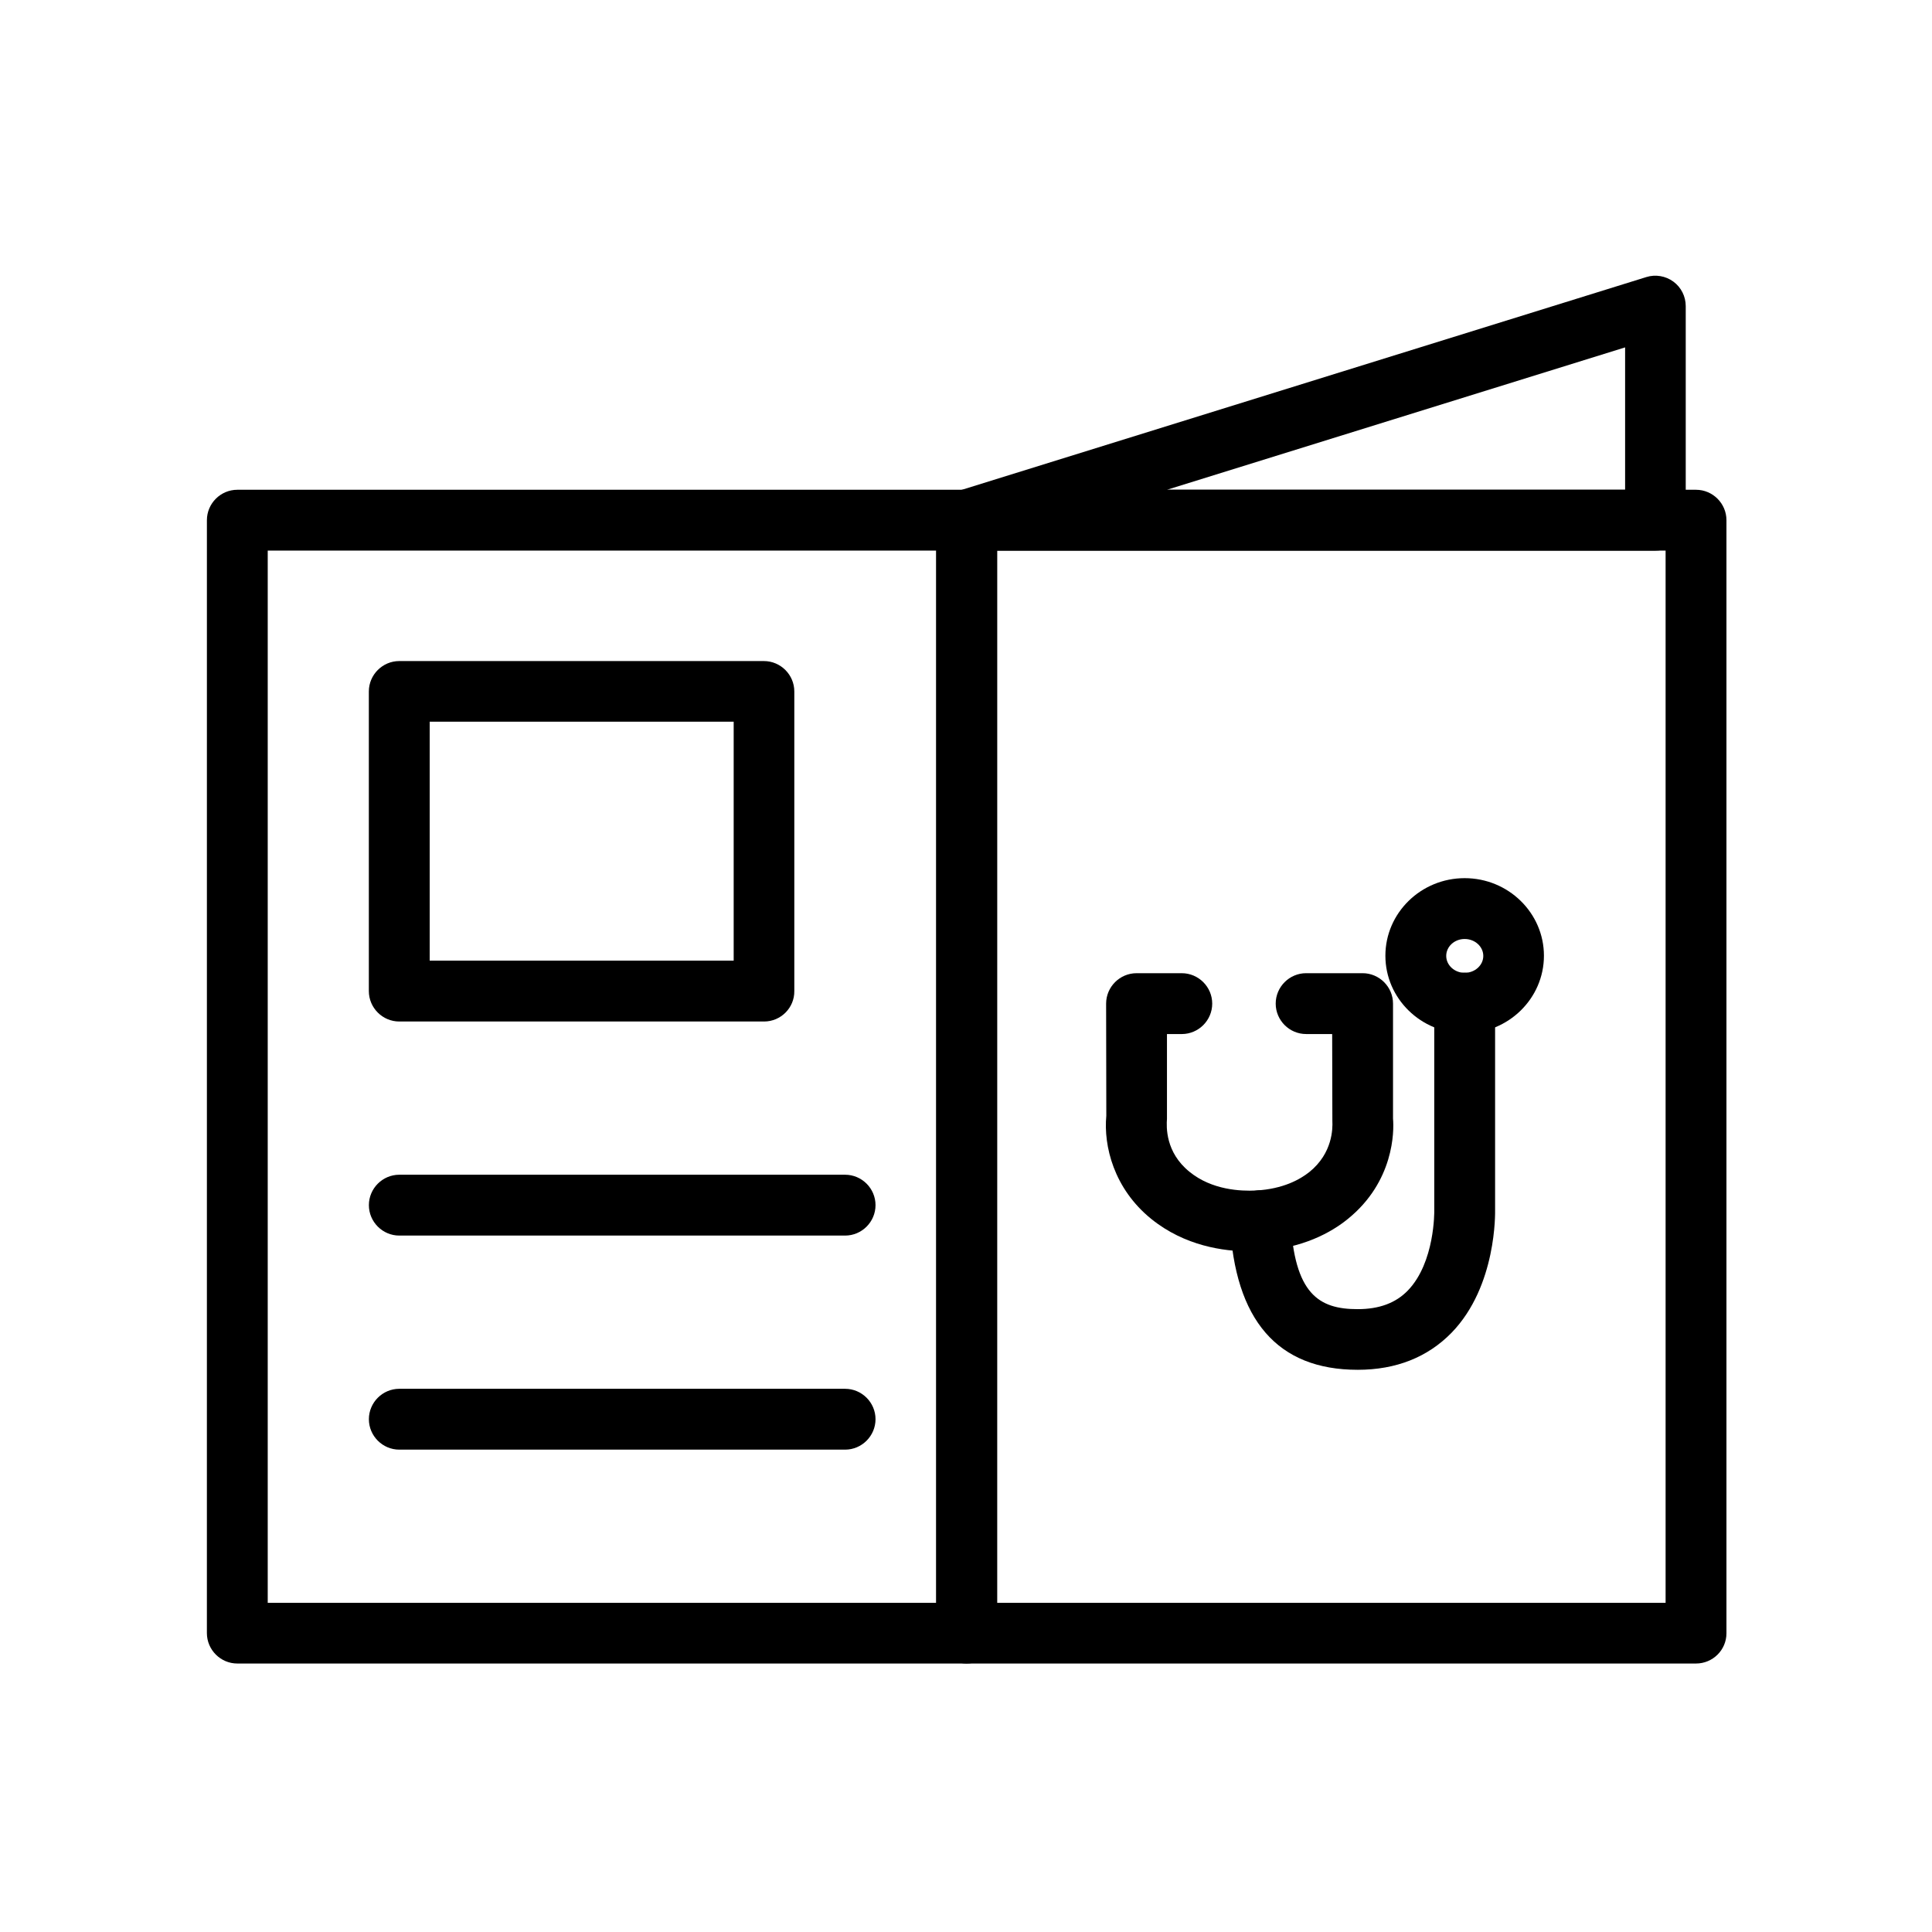
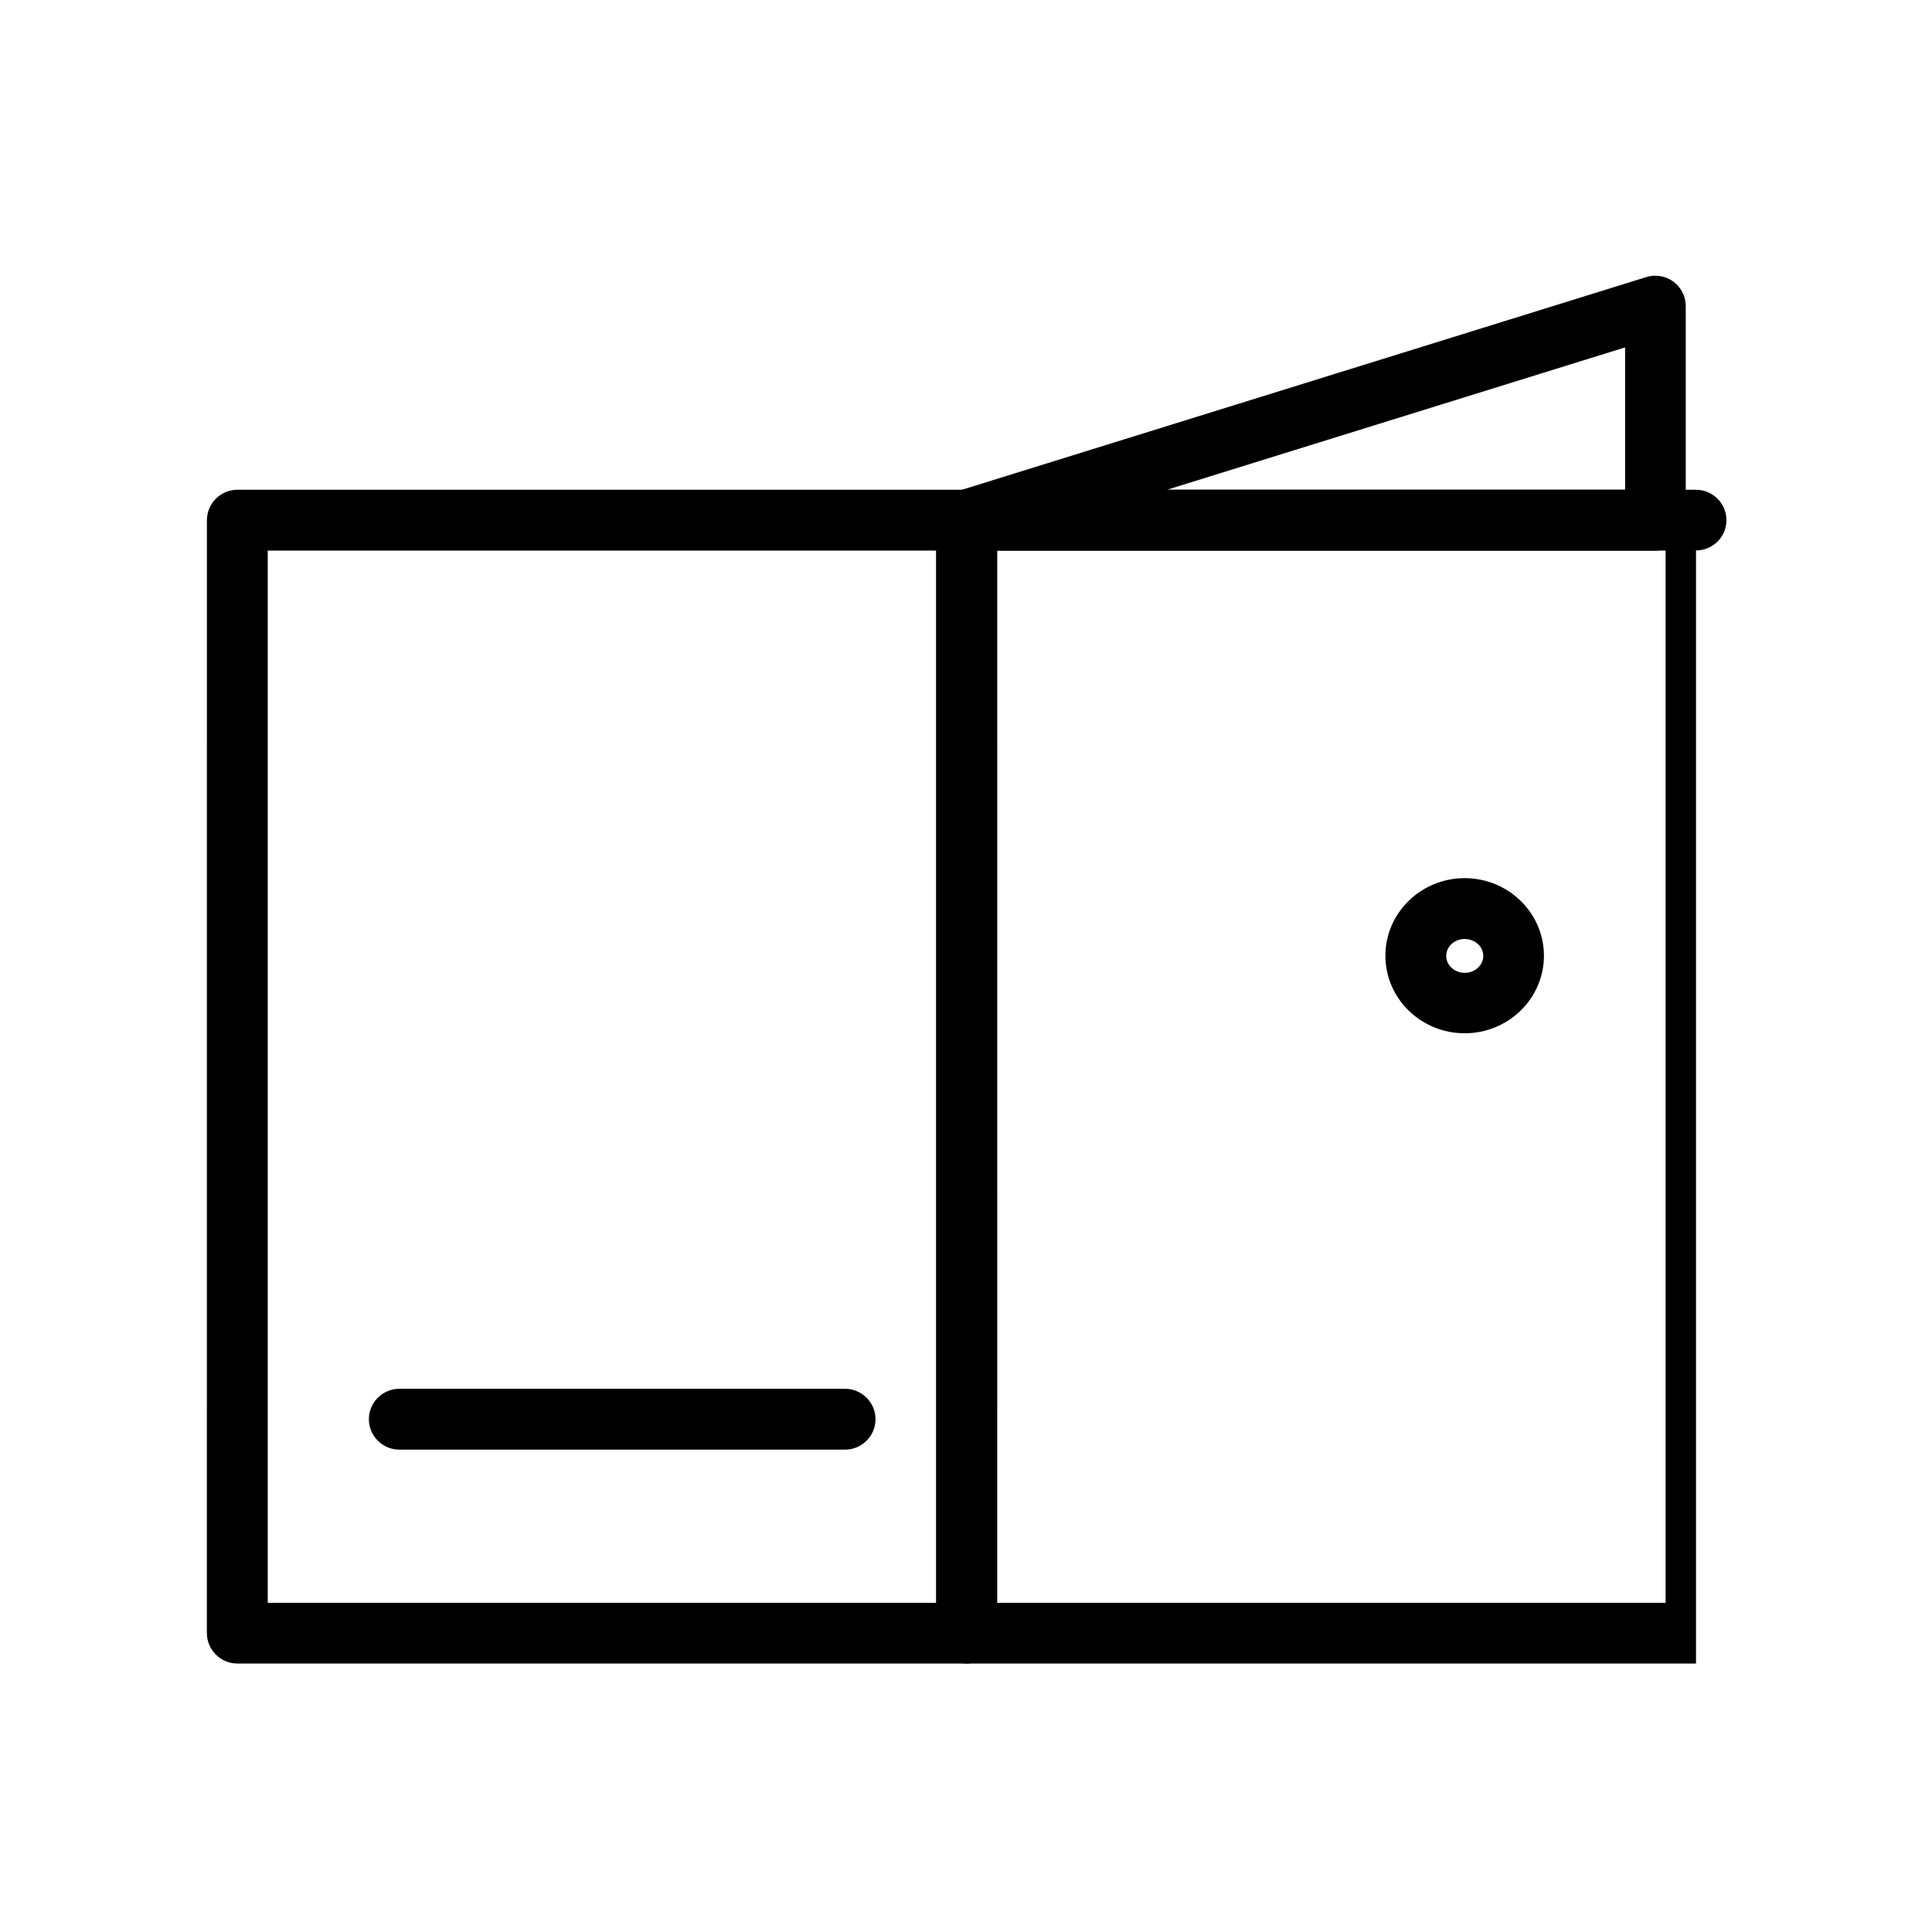
<svg xmlns="http://www.w3.org/2000/svg" fill="#000000" width="800px" height="800px" version="1.1" viewBox="144 144 512 512">
  <g>
    <path d="m400.15 584.85h-193.26c-4.434 0-8.062-3.629-8.062-8.062l0.004-294.93c0-4.434 3.629-8.062 8.062-8.062h193.31c4.434 0 8.062 3.629 8.062 8.062l-0.004 294.98c-0.051 4.434-3.629 8.012-8.113 8.012zm-185.2-16.074h177.19v-278.86h-177.19z" />
-     <path d="m593.46 584.85h-193.31c-4.434 0-8.062-3.629-8.062-8.062l0.004-294.93c0-4.434 3.629-8.062 8.062-8.062h193.31c4.434 0 8.062 3.629 8.062 8.062v294.98c0 4.434-3.629 8.012-8.062 8.012zm-185.25-16.074h177.19v-278.86h-177.19z" />
-     <path d="m367.96 471.44h-118.14c-4.434 0-8.062-3.629-8.062-8.062s3.629-8.062 8.062-8.062h118.14c4.434 0 8.062 3.629 8.062 8.062-0.004 4.438-3.629 8.062-8.062 8.062z" />
+     <path d="m593.46 584.85h-193.31c-4.434 0-8.062-3.629-8.062-8.062l0.004-294.93c0-4.434 3.629-8.062 8.062-8.062h193.31c4.434 0 8.062 3.629 8.062 8.062c0 4.434-3.629 8.012-8.062 8.012zm-185.25-16.074h177.19v-278.86h-177.19z" />
    <path d="m367.96 528.17h-118.14c-4.434 0-8.062-3.629-8.062-8.062 0-4.434 3.629-8.062 8.062-8.062h118.14c4.434 0 8.062 3.629 8.062 8.062-0.004 4.434-3.629 8.062-8.062 8.062z" />
-     <path d="m346.49 414.71h-96.68c-4.434 0-8.062-3.629-8.062-8.062v-79.398c0-4.434 3.629-8.062 8.062-8.062h96.629c4.434 0 8.062 3.629 8.062 8.062v79.398c0.051 4.434-3.578 8.062-8.012 8.062zm-88.617-16.125h80.559v-63.328h-80.559z" />
    <path d="m582.73 289.92h-182.58c-3.981 0-7.356-2.922-7.961-6.852-0.605-3.93 1.762-7.707 5.594-8.918l182.53-56.73c2.418-0.754 5.09-0.301 7.152 1.211 2.066 1.512 3.273 3.93 3.273 6.5v56.73c0.055 4.43-3.574 8.059-8.008 8.059zm-129.48-16.125h121.42v-37.734z" />
    <path d="m532.15 417.83c-11.586 0-21.008-9.219-21.008-20.555 0-11.336 9.422-20.555 21.008-20.555 11.586 0 21.008 9.219 21.008 20.555 0 11.336-9.422 20.555-21.008 20.555zm0-24.988c-2.719 0-4.887 2.016-4.887 4.484s2.215 4.484 4.887 4.484c2.719 0 4.938-2.016 4.938-4.484s-2.219-4.484-4.938-4.484z" />
-     <path d="m503.79 507.01c-21.211 0-32.598-13.148-33.855-39.145-0.203-4.434 3.223-8.211 7.656-8.414 5.09-0.25 8.211 3.223 8.414 7.656 0.957 19.852 7.508 23.832 17.785 23.832 5.691 0 10.078-1.613 13.301-4.938 7.203-7.457 7.004-21.008 7.004-21.109l-0.004-55.066c0-4.434 3.629-8.062 8.062-8.062 4.434 0 8.062 3.629 8.062 8.062v54.766c0 0.555 0.504 20.203-11.539 32.598-6.348 6.496-14.711 9.82-24.887 9.82z" />
-     <path d="m475.02 475.62c-6.699 0-17.027-1.41-25.895-8.566-9.977-8.062-12.695-19.398-11.941-27.355l-0.051-29.727c0-4.434 3.629-8.062 8.062-8.062h11.992c4.434 0 8.062 3.629 8.062 8.062s-3.629 8.062-8.062 8.062h-3.93v22.469c-0.152 2.066-0.453 8.867 5.996 14.055 5.945 4.836 13.602 5.141 17.582 4.938 7.203-0.402 11.688-2.922 14.207-4.938 6.144-4.988 6.144-11.539 6.047-13.453l-0.051-23.074h-6.902c-4.434 0-8.062-3.629-8.062-8.062s3.629-8.062 8.062-8.062h14.965c4.434 0 8.062 3.629 8.062 8.062v30.48c0.301 3.273 0.301 16.676-11.992 26.602-4.332 3.527-11.941 7.809-23.375 8.465-0.863 0.105-1.77 0.105-2.777 0.105z" />
  </g>
</svg>